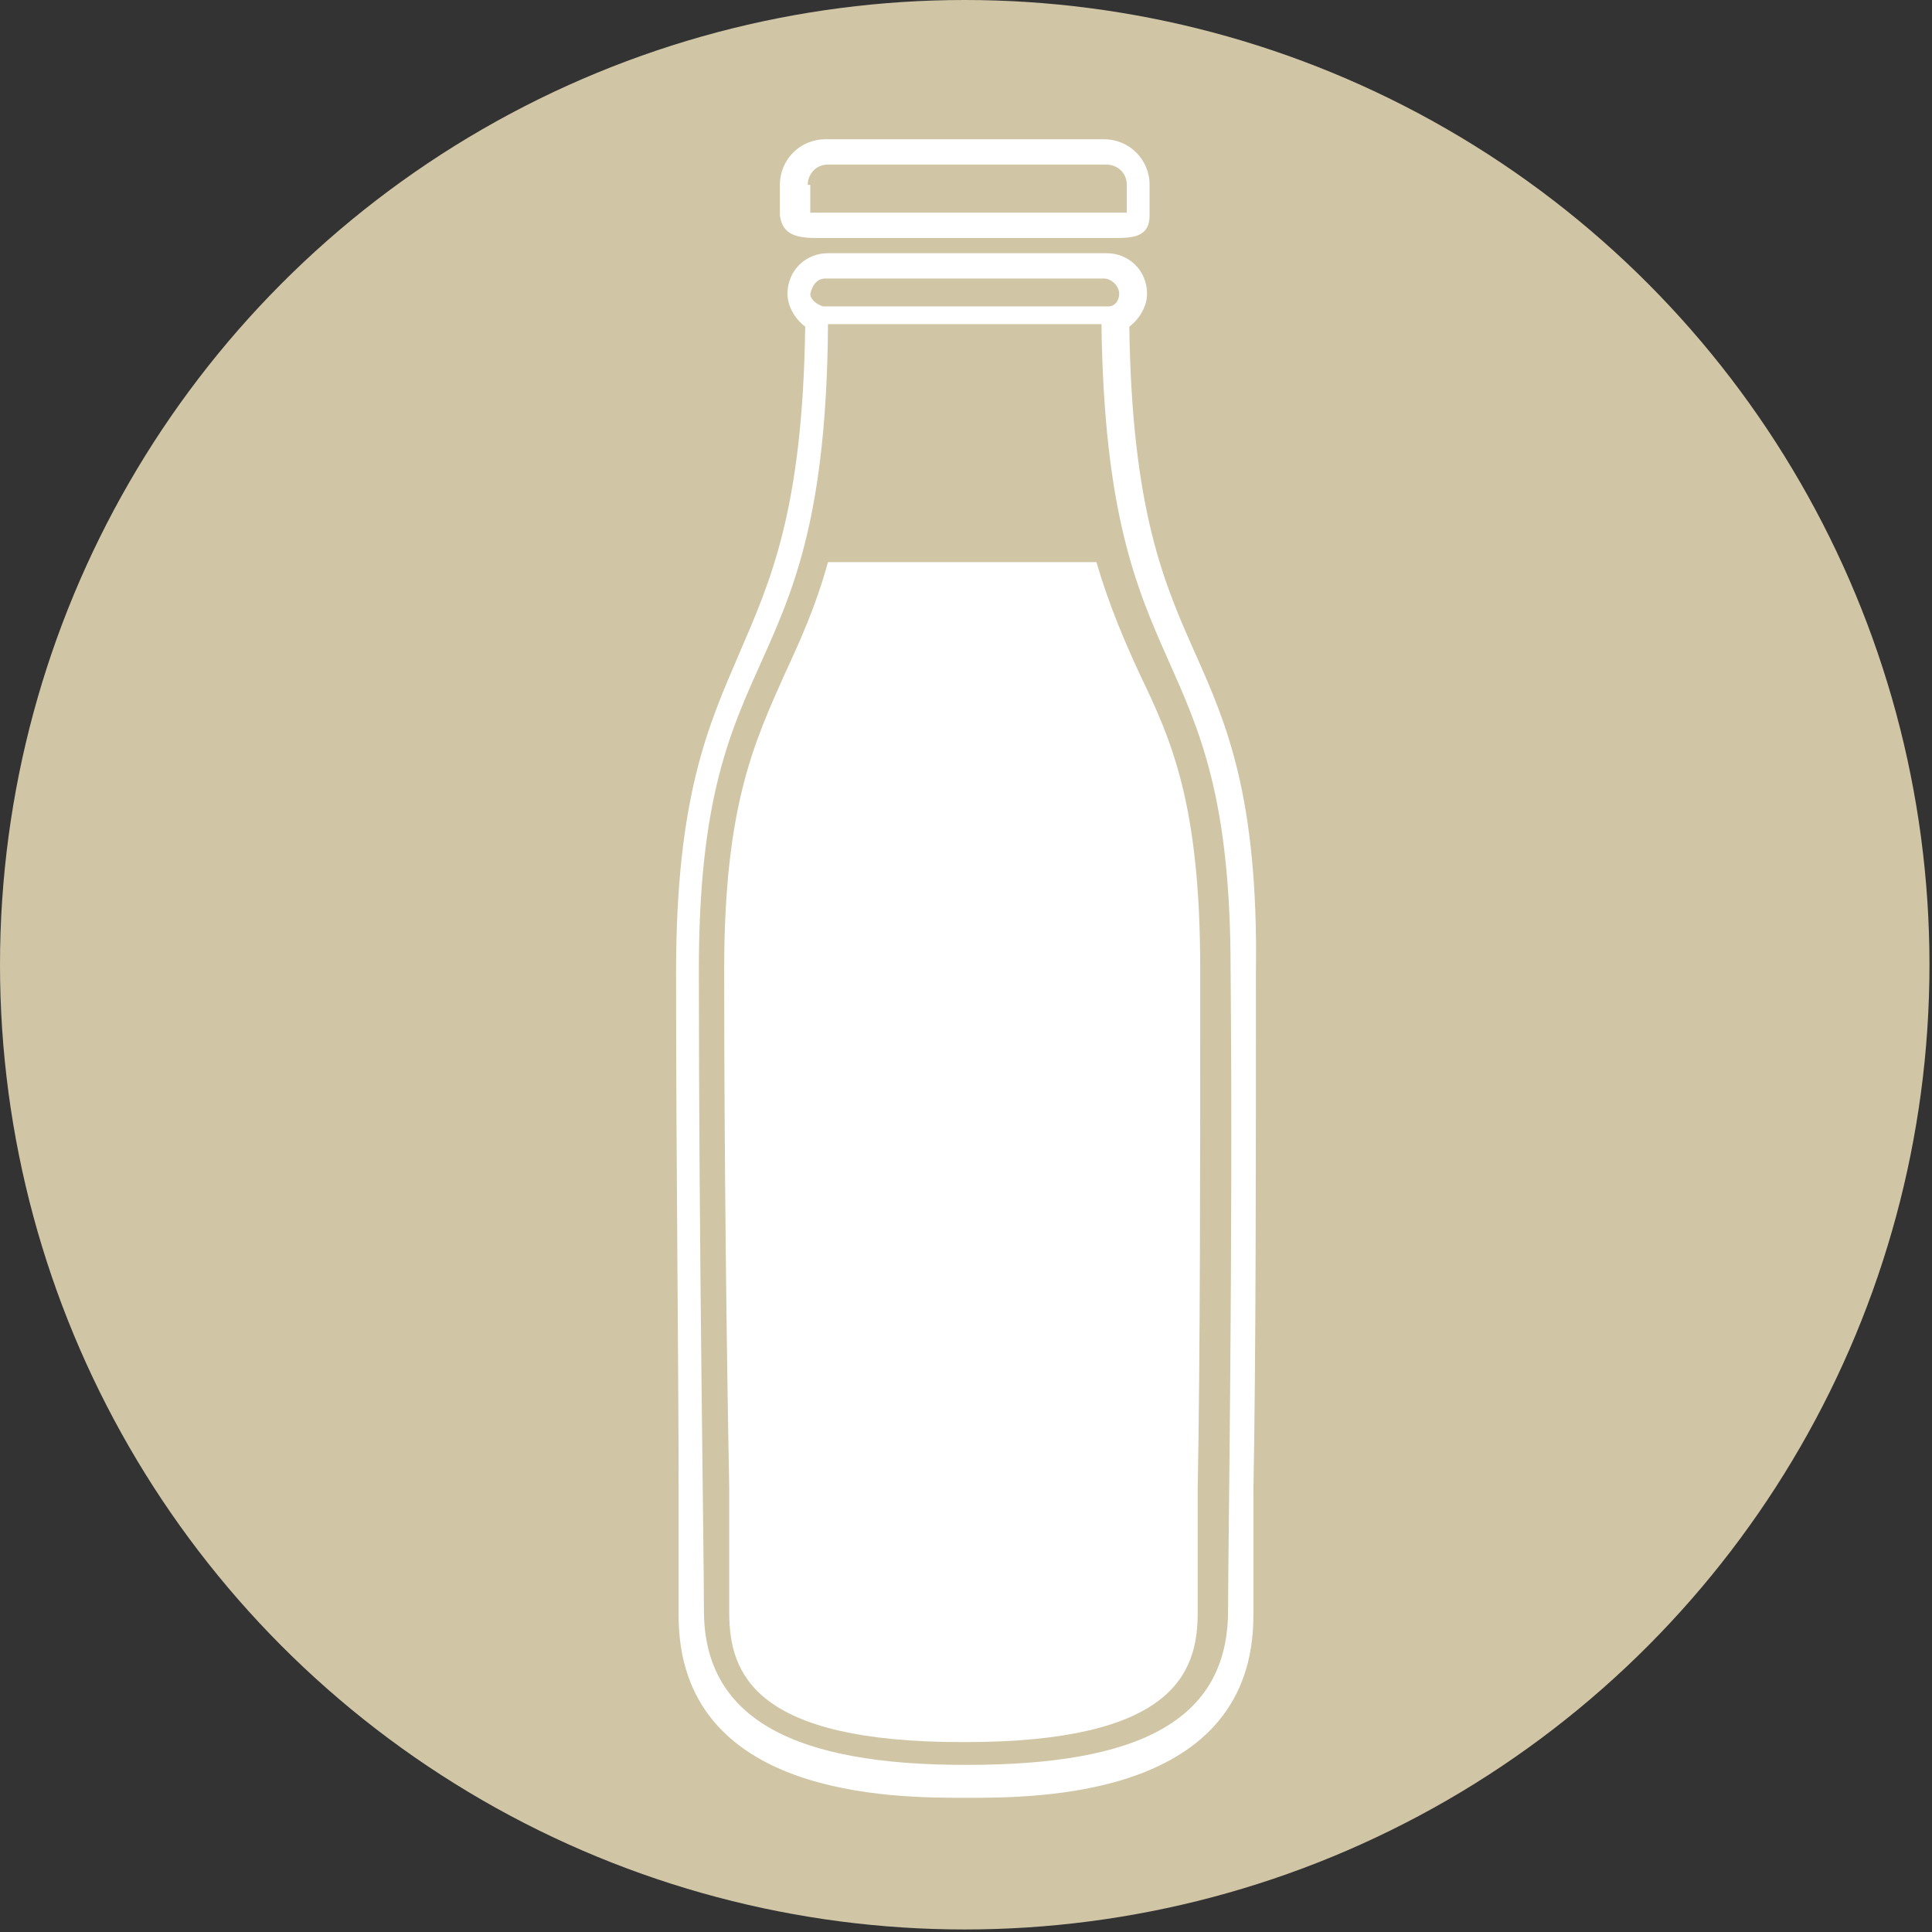
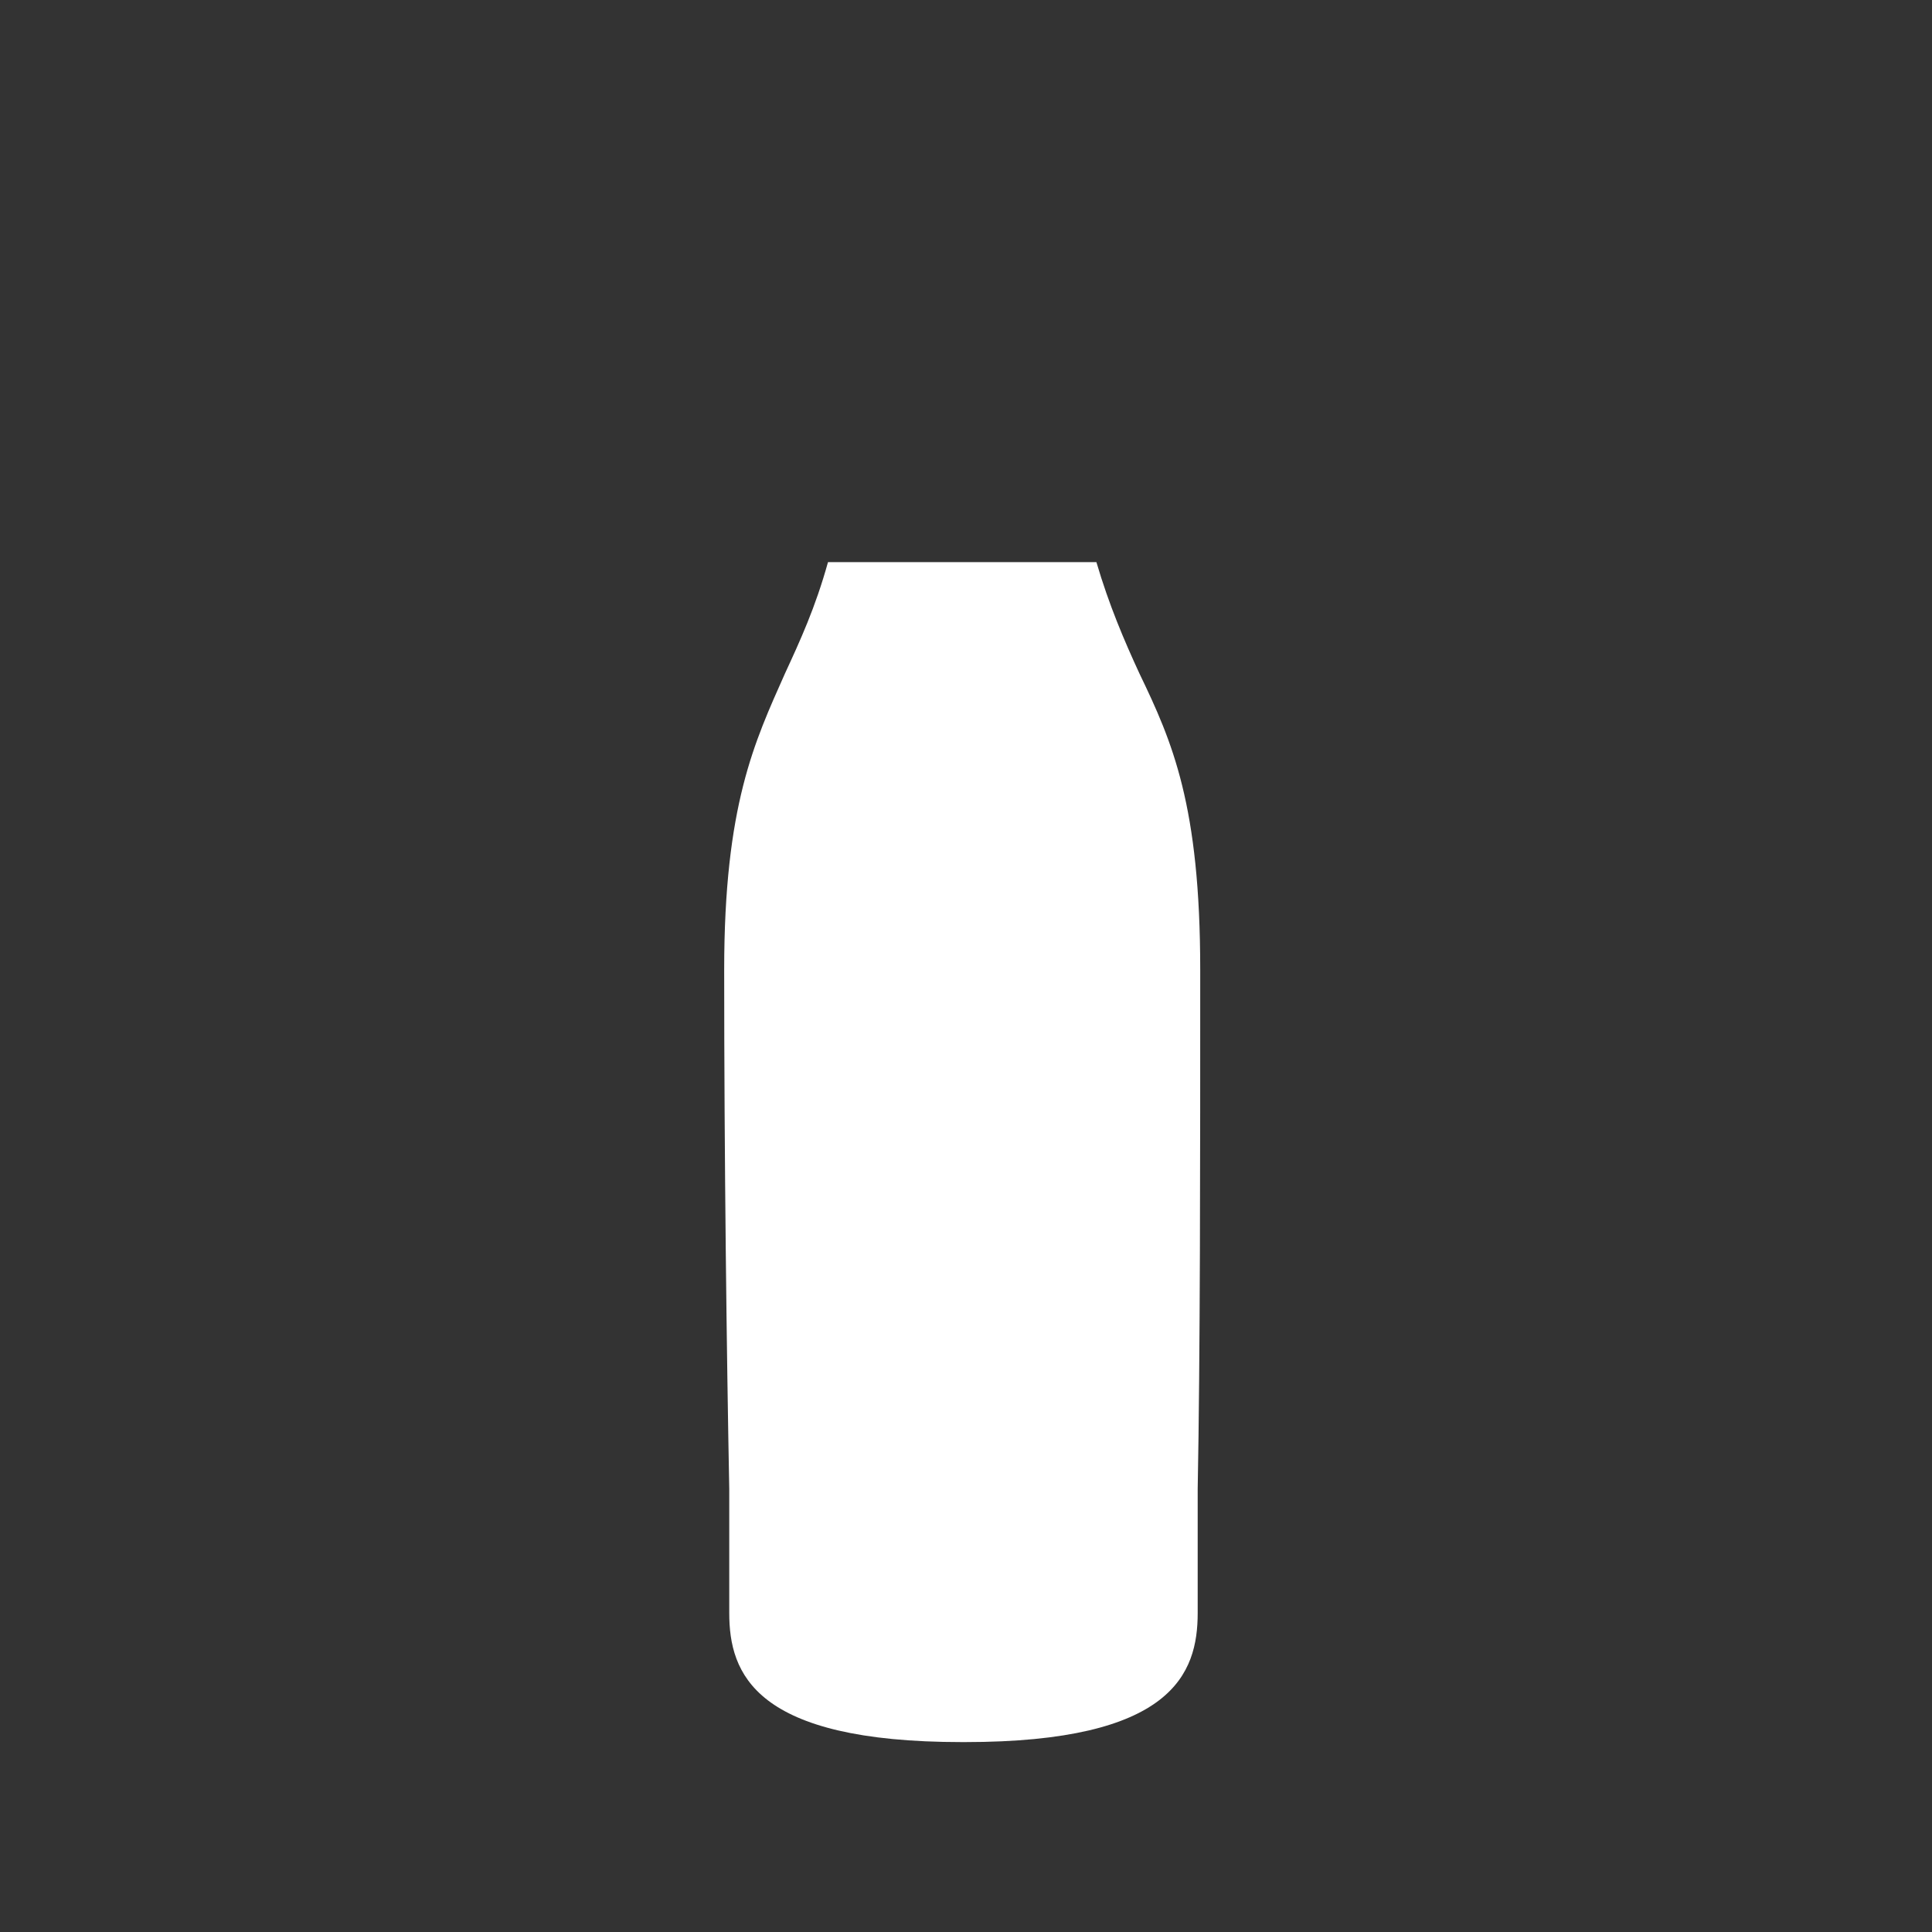
<svg xmlns="http://www.w3.org/2000/svg" version="1.1" x="0px" y="0px" width="76.3px" height="76.3px" viewBox="0 0 76.3 76.3" style="overflow:scroll;enable-background:new 0 0 76.3 76.3;" xml:space="preserve">
  <rect x="0" y="0" width="76.3" height="76.3" fill="#333333" stroke="none" />
  <style type="text/css">
	.st0{fill:#D0C6A6;}
	.st1{fill:#FFFFFF;}
</style>
  <defs>
</defs>
  <g>
    <g>
      <g>
-         <circle class="st0" cx="38.1" cy="38.1" r="38.1" />
-       </g>
+         </g>
    </g>
    <g>
-       <path class="st1" d="M47.2,25.8c-1.2-2.7-2.5-5.6-2.6-12.9c0.4-0.3,0.7-0.8,0.7-1.3c0-0.9-0.7-1.6-1.6-1.6h-11    c-0.9,0-1.6,0.7-1.6,1.6c0,0.5,0.3,1,0.7,1.3c-0.1,7.3-1.4,10.1-2.6,12.9c-1.2,2.8-2.5,5.6-2.5,12.6c0,7.4,0.1,15.3,0.1,20.5    c0,2.4,0,4.1,0,4.9c0,7.2,8.5,7.2,11.3,7.2h0.1c2.8,0,11.3,0,11.3-7.2c0-0.8,0-2.5,0-4.9c0.1-5.2,0.1-13.1,0.1-20.5    C49.7,31.4,48.4,28.5,47.2,25.8z M32.6,11h11c0.3,0,0.6,0.3,0.6,0.6c0,0.3-0.2,0.5-0.4,0.5H32.5v0c-0.3-0.1-0.5-0.3-0.5-0.5    C32.1,11.2,32.3,11,32.6,11z M48.5,63.6c0,4.4-3.6,6.1-10.3,6.1h-0.1c-6.7,0-10.3-1.8-10.3-6.1c0-2.4-0.2-14.4-0.2-25.3    c0-13.6,5-10.6,5.1-25.5h10.8c0.2,14.9,5.1,11.9,5.1,25.5C48.7,49.2,48.5,61.3,48.5,63.6z" />
-       <path class="st1" d="M32.3,9.4c0.1,0,11.5,0,11.6,0c0.8,0,1.5,0,1.5-0.9V7.3c0-1-0.8-1.8-1.8-1.8h-11c-1,0-1.8,0.8-1.8,1.8v1.2    C30.9,9.3,31.5,9.4,32.3,9.4z M31.9,7.3c0-0.4,0.3-0.8,0.8-0.8h11c0.4,0,0.8,0.3,0.8,0.8v1.1c-0.2,0-12.3,0-12.5,0V7.3z" />
      <path class="st1" d="M32.7,22.2c-0.5,1.8-1.1,3.1-1.7,4.4c-1.2,2.7-2.4,5.2-2.4,11.7c0,7.4,0.1,15.3,0.2,20.5c0,2.4,0,4.1,0,4.9    c0,2.4,1,5.1,9.2,5.1h0.1c8.2,0,9.2-2.7,9.2-5.1c0-0.8,0-2.5,0-4.9c0.1-5.2,0.1-13,0.1-20.5c0-6.5-1.1-9-2.4-11.7    c-0.6-1.3-1.2-2.7-1.7-4.4H32.7z" />
    </g>
  </g>
</svg>